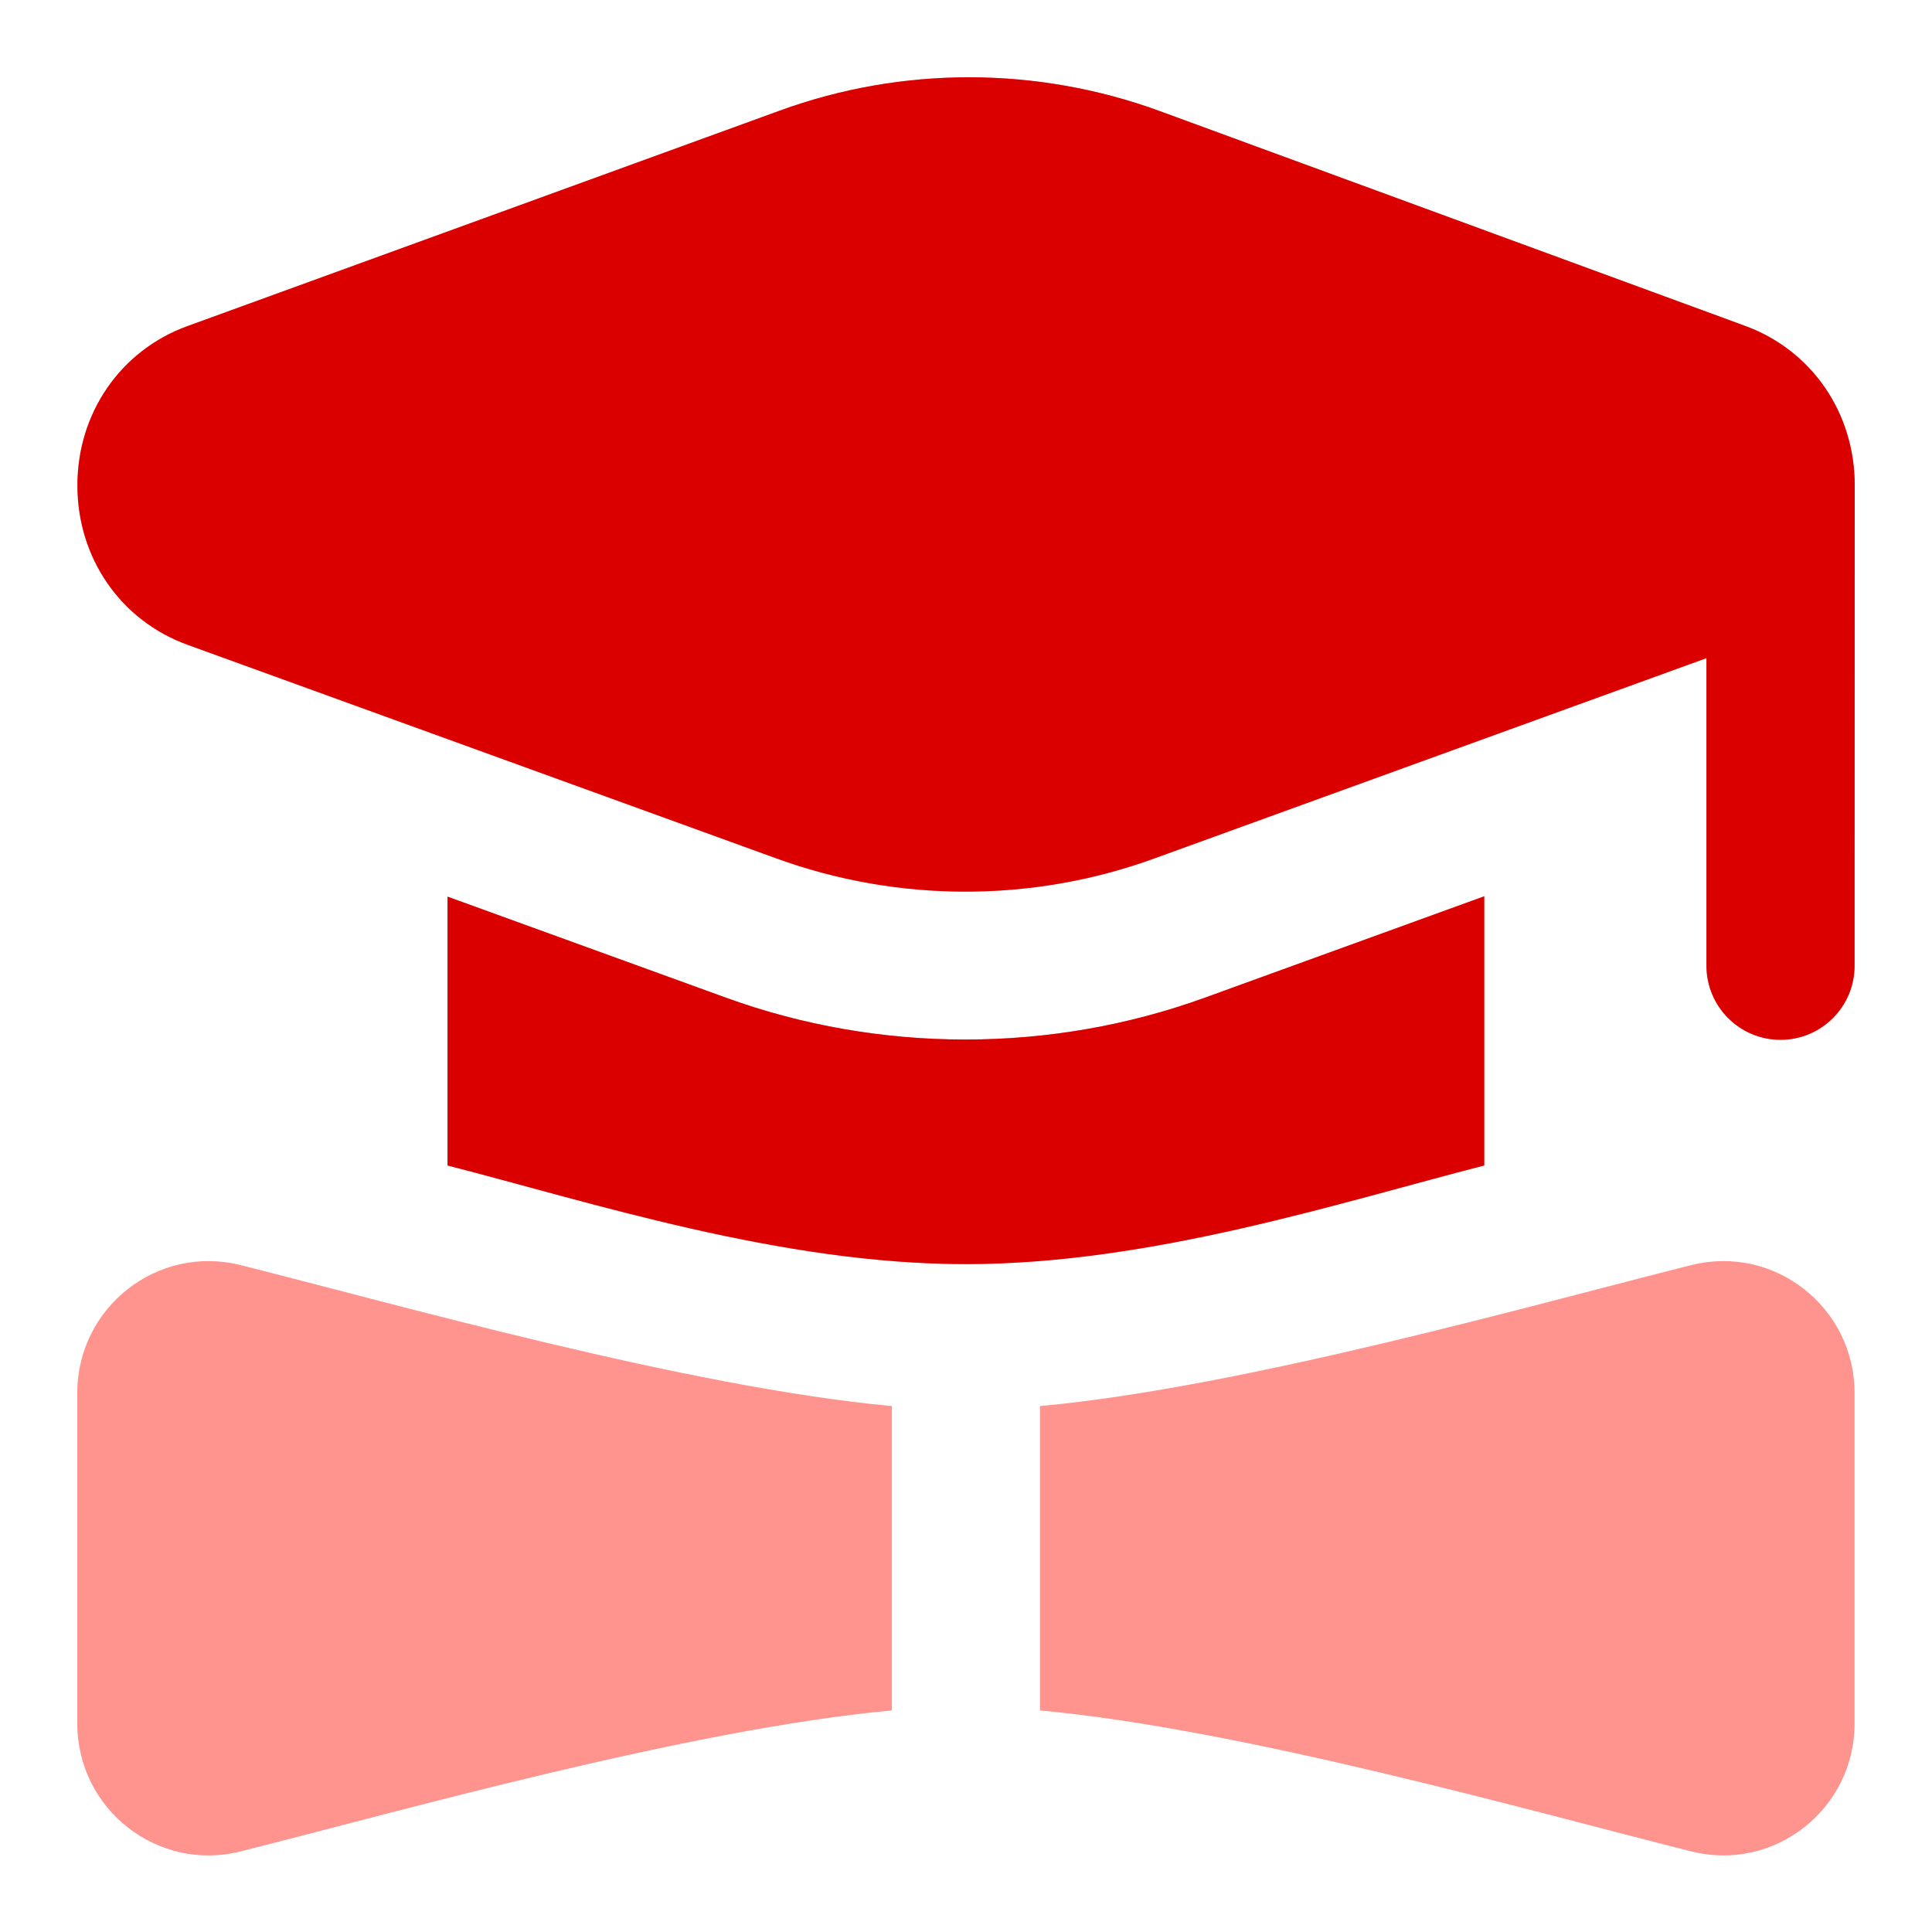
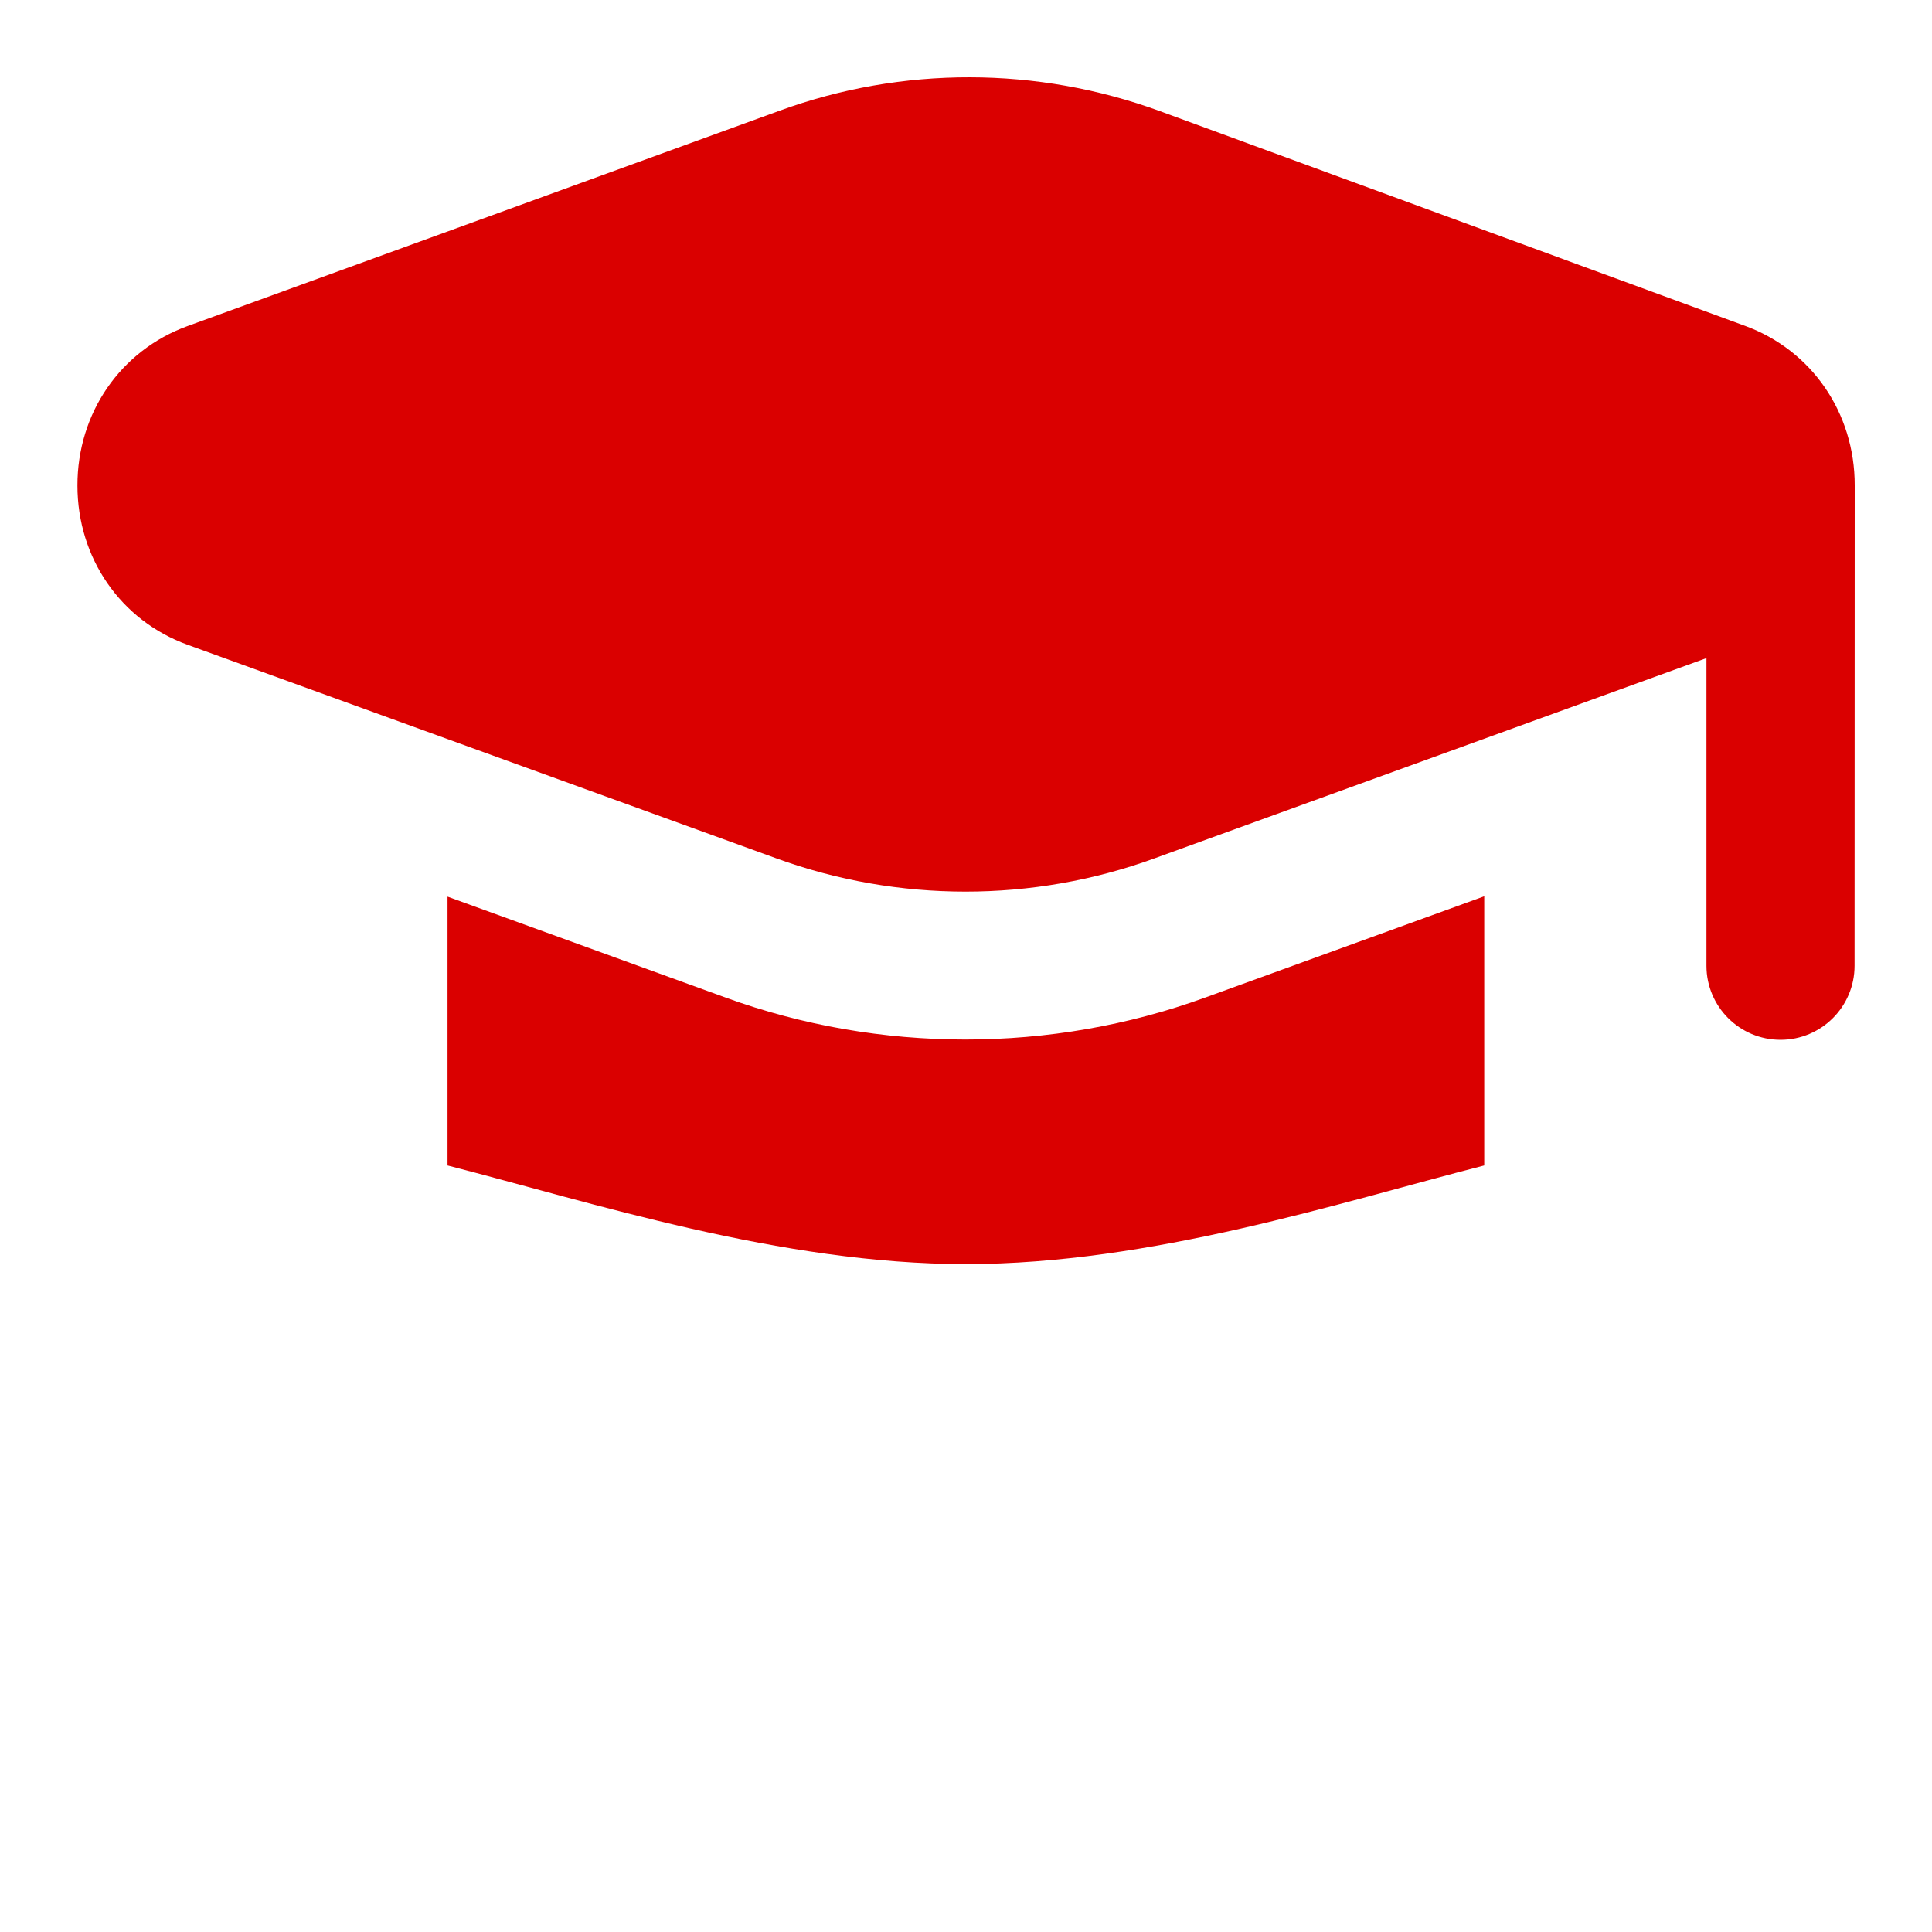
<svg xmlns="http://www.w3.org/2000/svg" width="50" height="50" viewBox="0 0 50 50" fill="none">
-   <path d="M48 12.561C48.002 10.687 46.89 9.067 45.166 8.435L30.021 2.877C26.846 1.714 23.352 1.706 20.178 2.864L4.848 8.441C3.119 9.071 2.002 10.691 2.004 12.565C2.004 14.441 3.123 16.059 4.852 16.686L20.096 22.216C21.673 22.79 23.331 23.075 24.987 23.075C26.642 23.075 28.298 22.79 29.874 22.216L44.163 17.032V24.994C44.163 26.052 45.022 26.91 46.08 26.91C47.138 26.91 47.996 26.052 47.996 24.994C47.996 24.994 48 12.571 48 12.561ZM6.222 32.74C10.222 33.742 17.821 35.906 23.082 36.389V44.266C17.821 44.749 10.22 46.914 6.222 47.915C4.074 48.453 2 46.821 2 44.605V36.05C2 33.834 4.074 32.202 6.222 32.74ZM47.996 36.05V44.605C47.996 46.821 45.922 48.453 43.774 47.915C39.774 46.913 32.175 44.749 26.915 44.266V36.389C32.175 35.906 39.776 33.74 43.774 32.74C45.922 32.202 47.996 33.834 47.996 36.05ZM11.582 30.164V23.205L18.787 25.82C22.762 27.263 27.198 27.265 31.181 25.82L38.412 23.196V30.162C34.667 31.122 29.787 32.715 24.996 32.715C20.205 32.715 15.325 31.122 11.581 30.162L11.582 30.164Z" fill="#FF938D" />
  <path d="M48 12.561C48.002 10.687 46.89 9.067 45.166 8.435L30.021 2.877C26.846 1.714 23.352 1.706 20.178 2.864L4.848 8.441C3.119 9.071 2.002 10.691 2.004 12.565C2.004 14.441 3.123 16.059 4.852 16.686L20.096 22.216C21.673 22.79 23.331 23.075 24.987 23.075C26.642 23.075 28.298 22.79 29.874 22.216L44.163 17.032V24.994C44.163 26.052 45.022 26.91 46.08 26.91C47.138 26.91 47.996 26.052 47.996 24.994C47.996 24.994 48 12.571 48 12.561ZM11.582 30.164V23.205L18.787 25.82C22.762 27.263 27.198 27.265 31.181 25.82L38.412 23.196V30.162C34.667 31.122 29.787 32.715 24.996 32.715C20.205 32.715 15.325 31.122 11.581 30.162L11.582 30.164Z" fill="#DA0000" />
</svg>